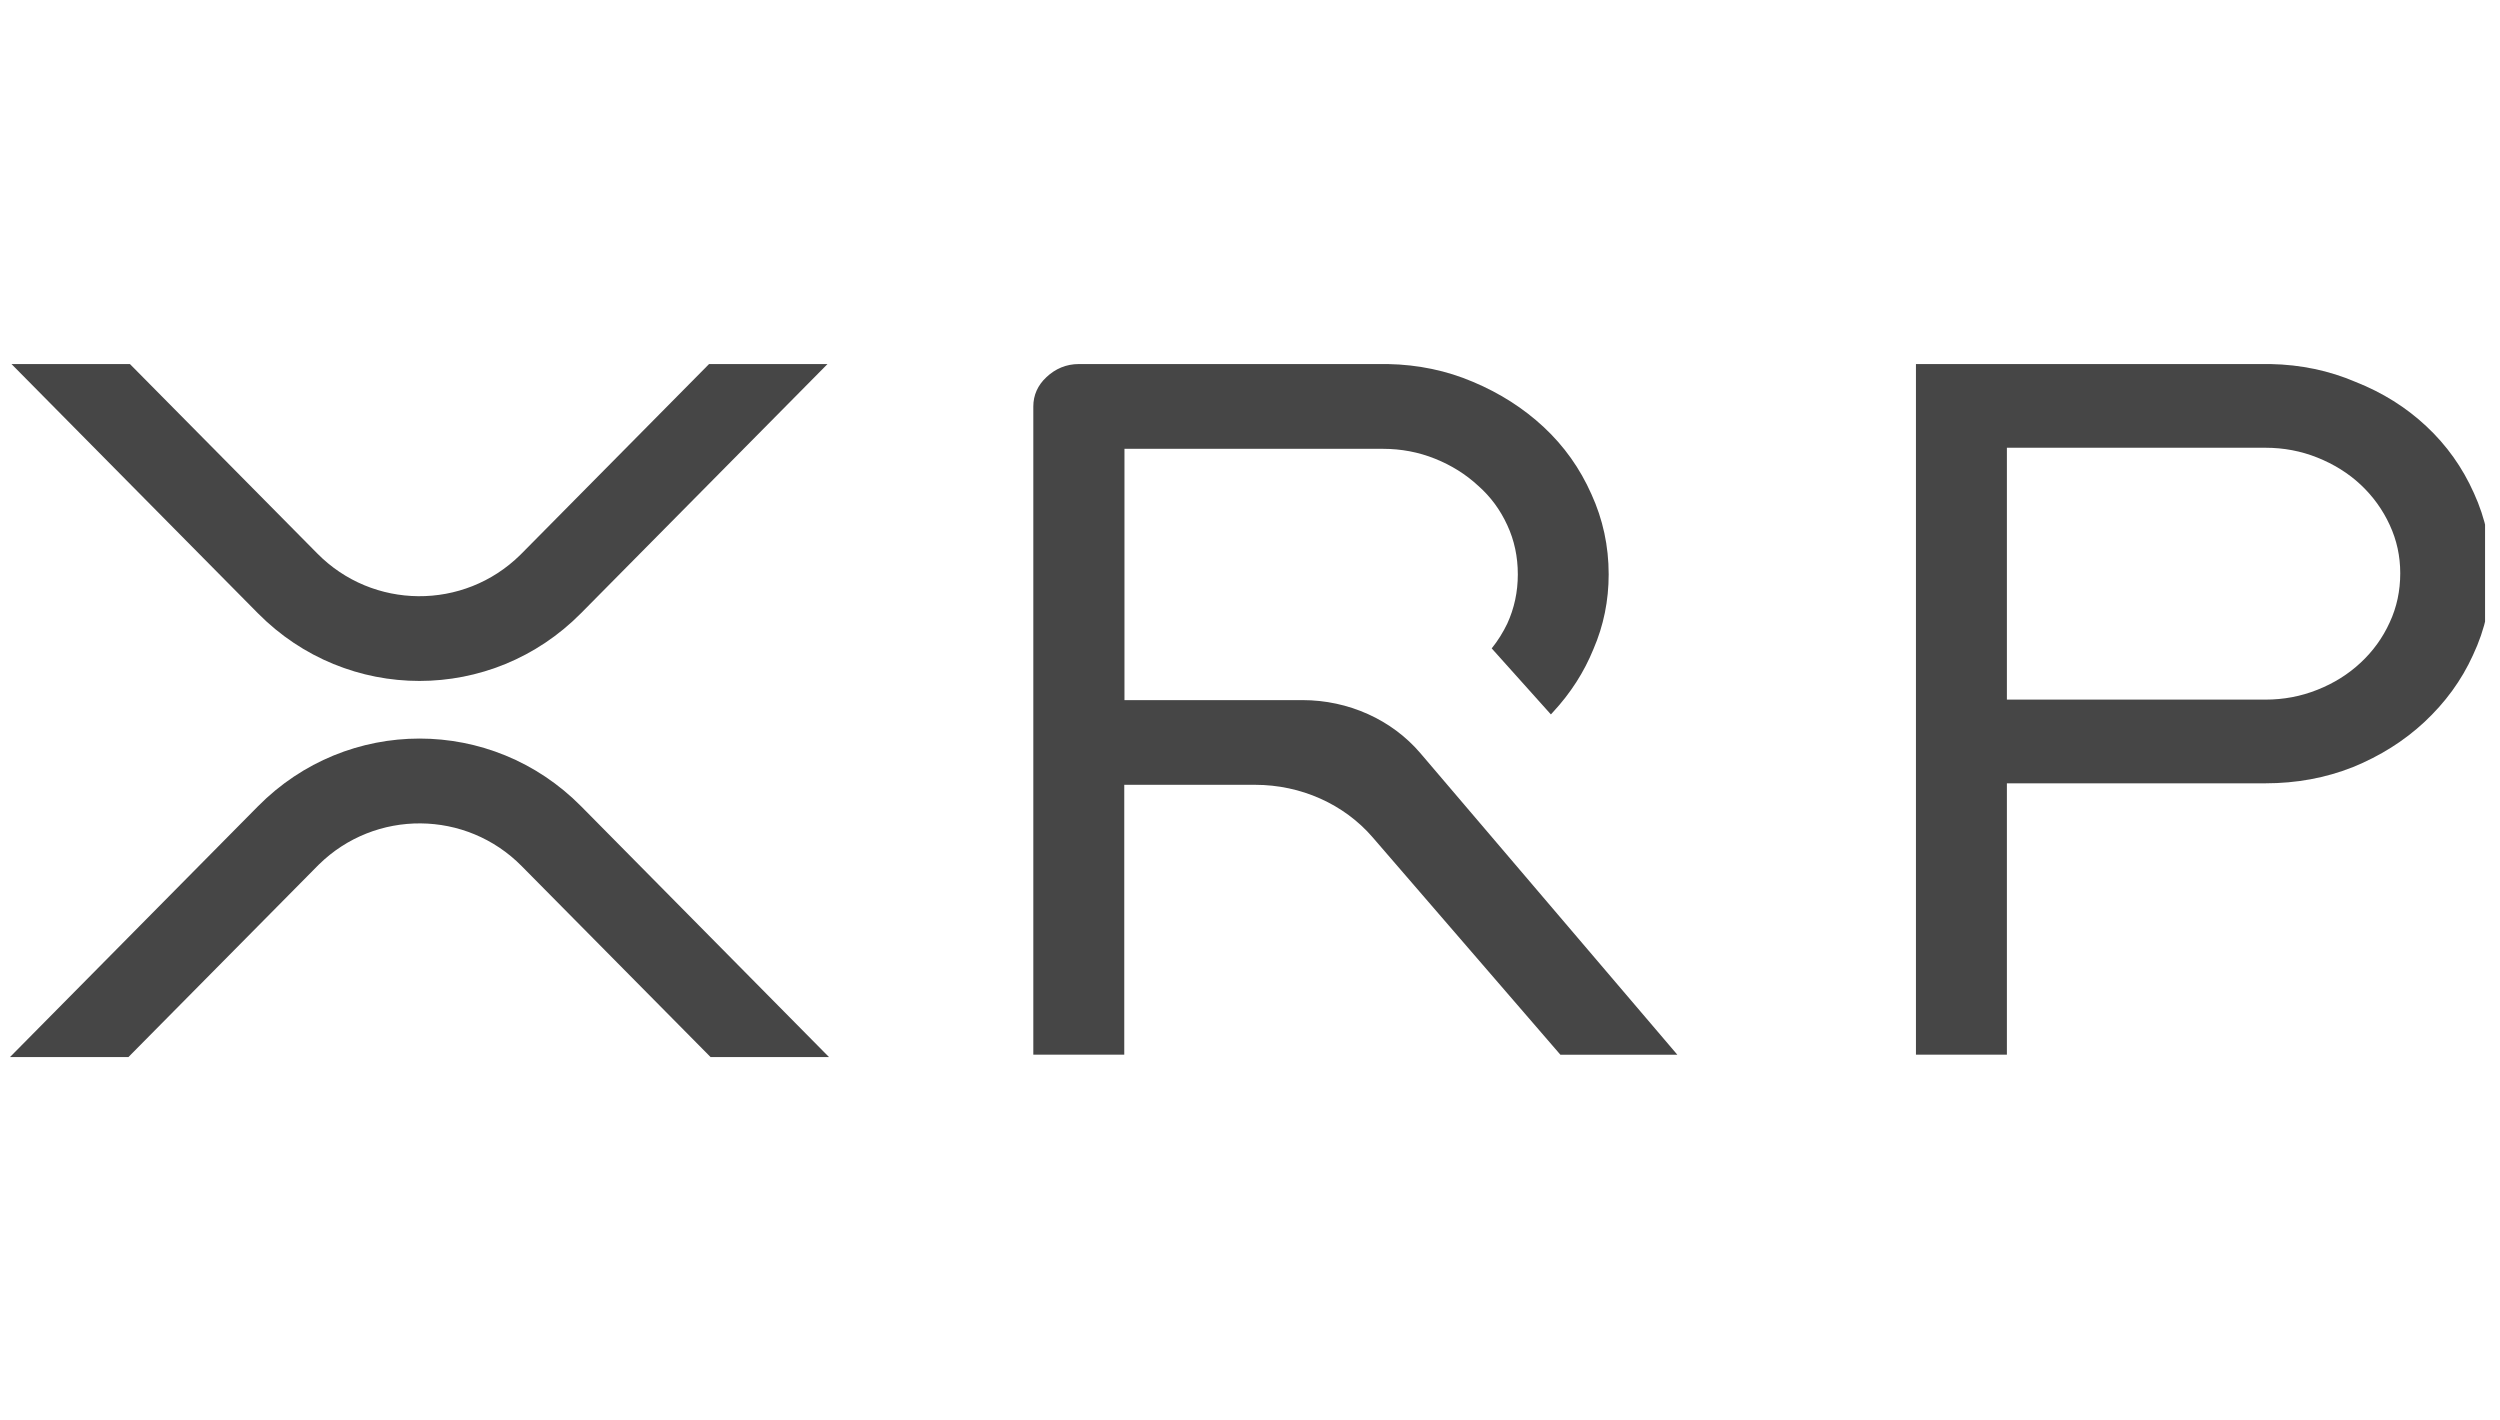
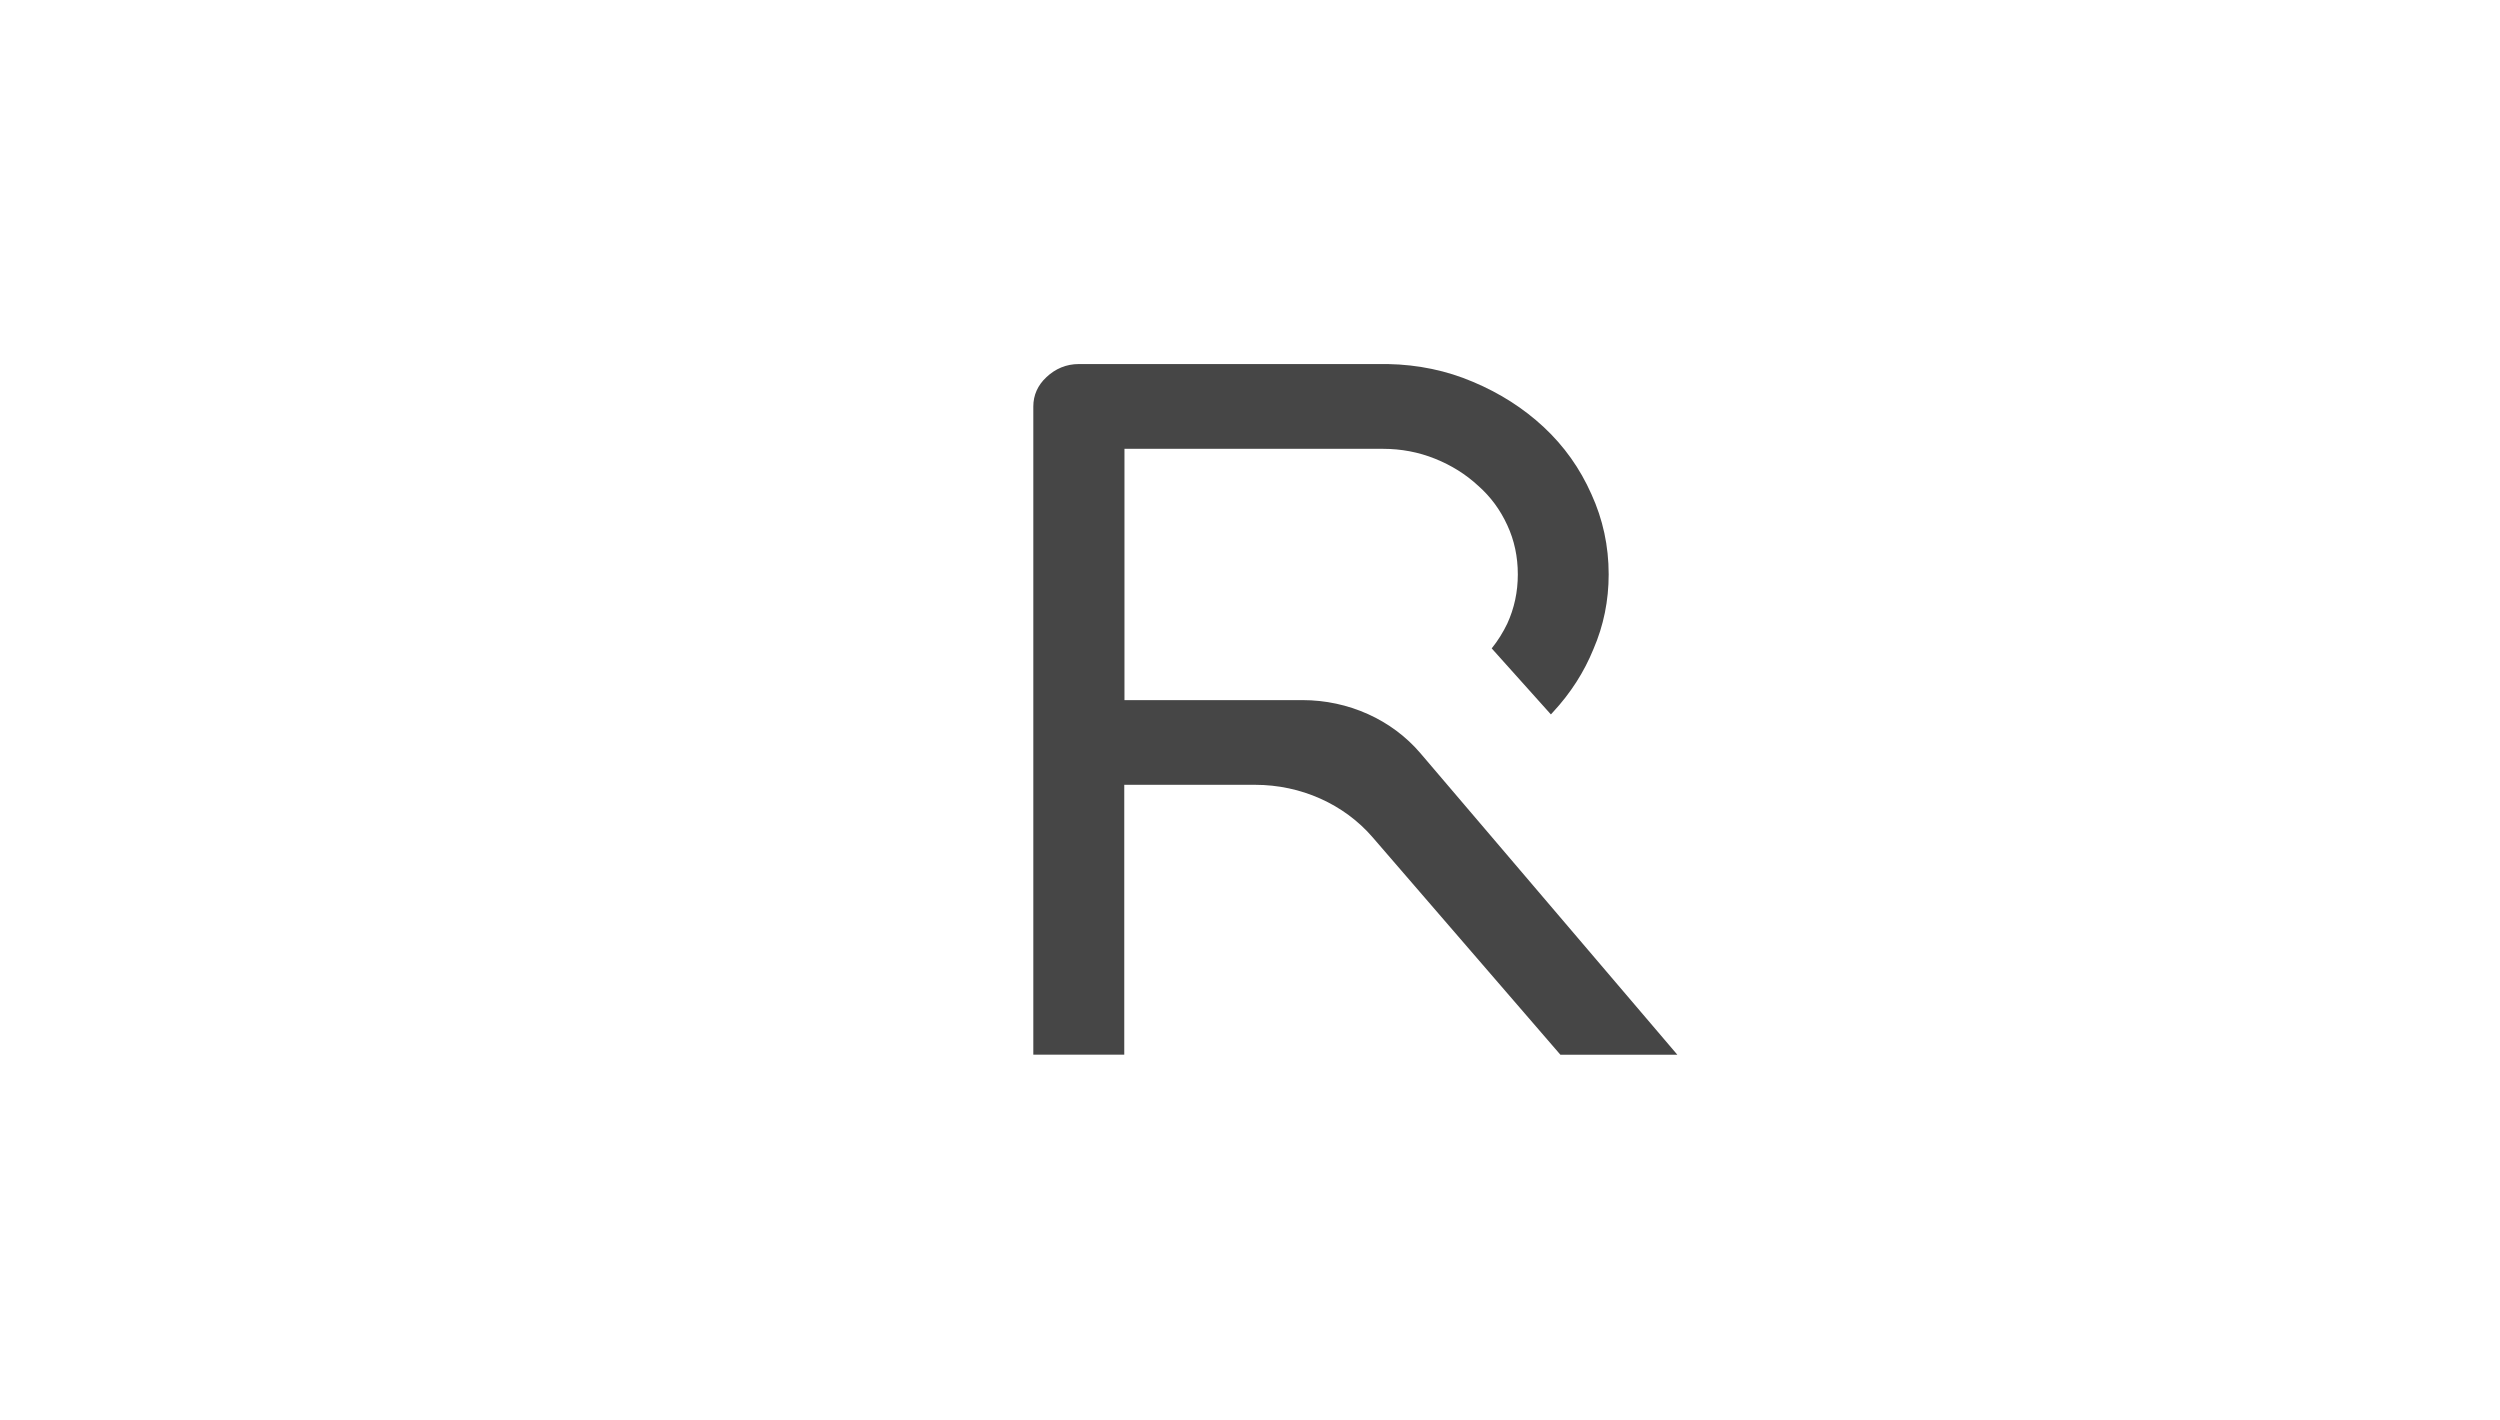
<svg xmlns="http://www.w3.org/2000/svg" width="132" height="75" viewBox="0 0 132 75" fill="none">
  <g clip-path="url(#clip0_2669_3313)">
-     <path d="M37.438 19.222H43.692L30.675 32.38C25.963 37.145 18.33 37.145 13.617 32.38L0.606 19.222H6.86L16.747 29.218C19.683 32.201 24.485 32.238 27.467 29.302C27.494 29.276 27.525 29.245 27.551 29.218L37.438 19.222ZM6.782 55.812H0.528L13.623 42.57C18.335 37.805 25.968 37.805 30.681 42.57L43.77 55.812H37.517L27.551 45.737C24.616 42.754 19.814 42.717 16.831 45.653C16.805 45.679 16.773 45.71 16.747 45.737L6.782 55.812Z" fill="#464646" />
-     <path d="M119.876 19.222H119.882C121.481 19.253 122.98 19.568 124.374 20.165C125.795 20.726 127.042 21.507 128.107 22.503C129.181 23.505 130.02 24.684 130.623 26.037C131.231 27.368 131.535 28.778 131.535 30.267C131.535 31.787 131.215 33.234 130.57 34.597C129.968 35.923 129.108 37.097 128.007 38.125C126.938 39.121 125.669 39.918 124.222 40.51H124.217C122.786 41.076 121.25 41.359 119.614 41.359H105.964V55.686H101.162V19.222L119.876 19.222ZM119.614 36.94C120.579 36.94 121.491 36.767 122.356 36.421C123.231 36.075 123.992 35.598 124.642 34.99C125.292 34.387 125.811 33.669 126.177 32.862C126.55 32.06 126.733 31.195 126.733 30.267C126.733 29.37 126.55 28.521 126.177 27.719C125.811 26.917 125.286 26.194 124.642 25.591C123.992 24.983 123.231 24.511 122.356 24.16C121.491 23.814 120.579 23.641 119.614 23.641H105.964V36.94H119.614Z" fill="#464646" />
    <path d="M66.276 41.438C68.682 41.438 70.962 42.455 72.472 44.206L82.39 55.691H88.565L74.999 39.771C73.489 37.999 71.198 36.966 68.771 36.966H59.372V23.698H73.022C73.987 23.698 74.899 23.872 75.764 24.218C76.639 24.569 77.399 25.046 78.049 25.649L78.06 25.659C78.705 26.23 79.213 26.917 79.585 27.73C79.958 28.532 80.141 29.397 80.141 30.33C80.141 31.258 79.952 32.123 79.585 32.925C79.36 33.391 79.087 33.832 78.762 34.235L81.887 37.721C81.923 37.679 81.965 37.637 82.002 37.596C82.925 36.599 83.638 35.493 84.136 34.267C84.67 33.029 84.938 31.714 84.938 30.325C84.938 28.836 84.634 27.42 84.025 26.089C83.423 24.731 82.584 23.552 81.509 22.55C80.44 21.554 79.198 20.763 77.782 20.165C76.382 19.568 74.883 19.253 73.279 19.222H56.96C56.3 19.222 55.723 19.468 55.251 19.914C54.795 20.338 54.559 20.863 54.559 21.46V55.686H59.361V41.438H66.276Z" fill="#464646" />
  </g>
  <defs>
    <clipPath id="clip0_2669_3313">
      <rect width="131" height="75" fill="white" transform="translate(0.211)" />
    </clipPath>
  </defs>
</svg>